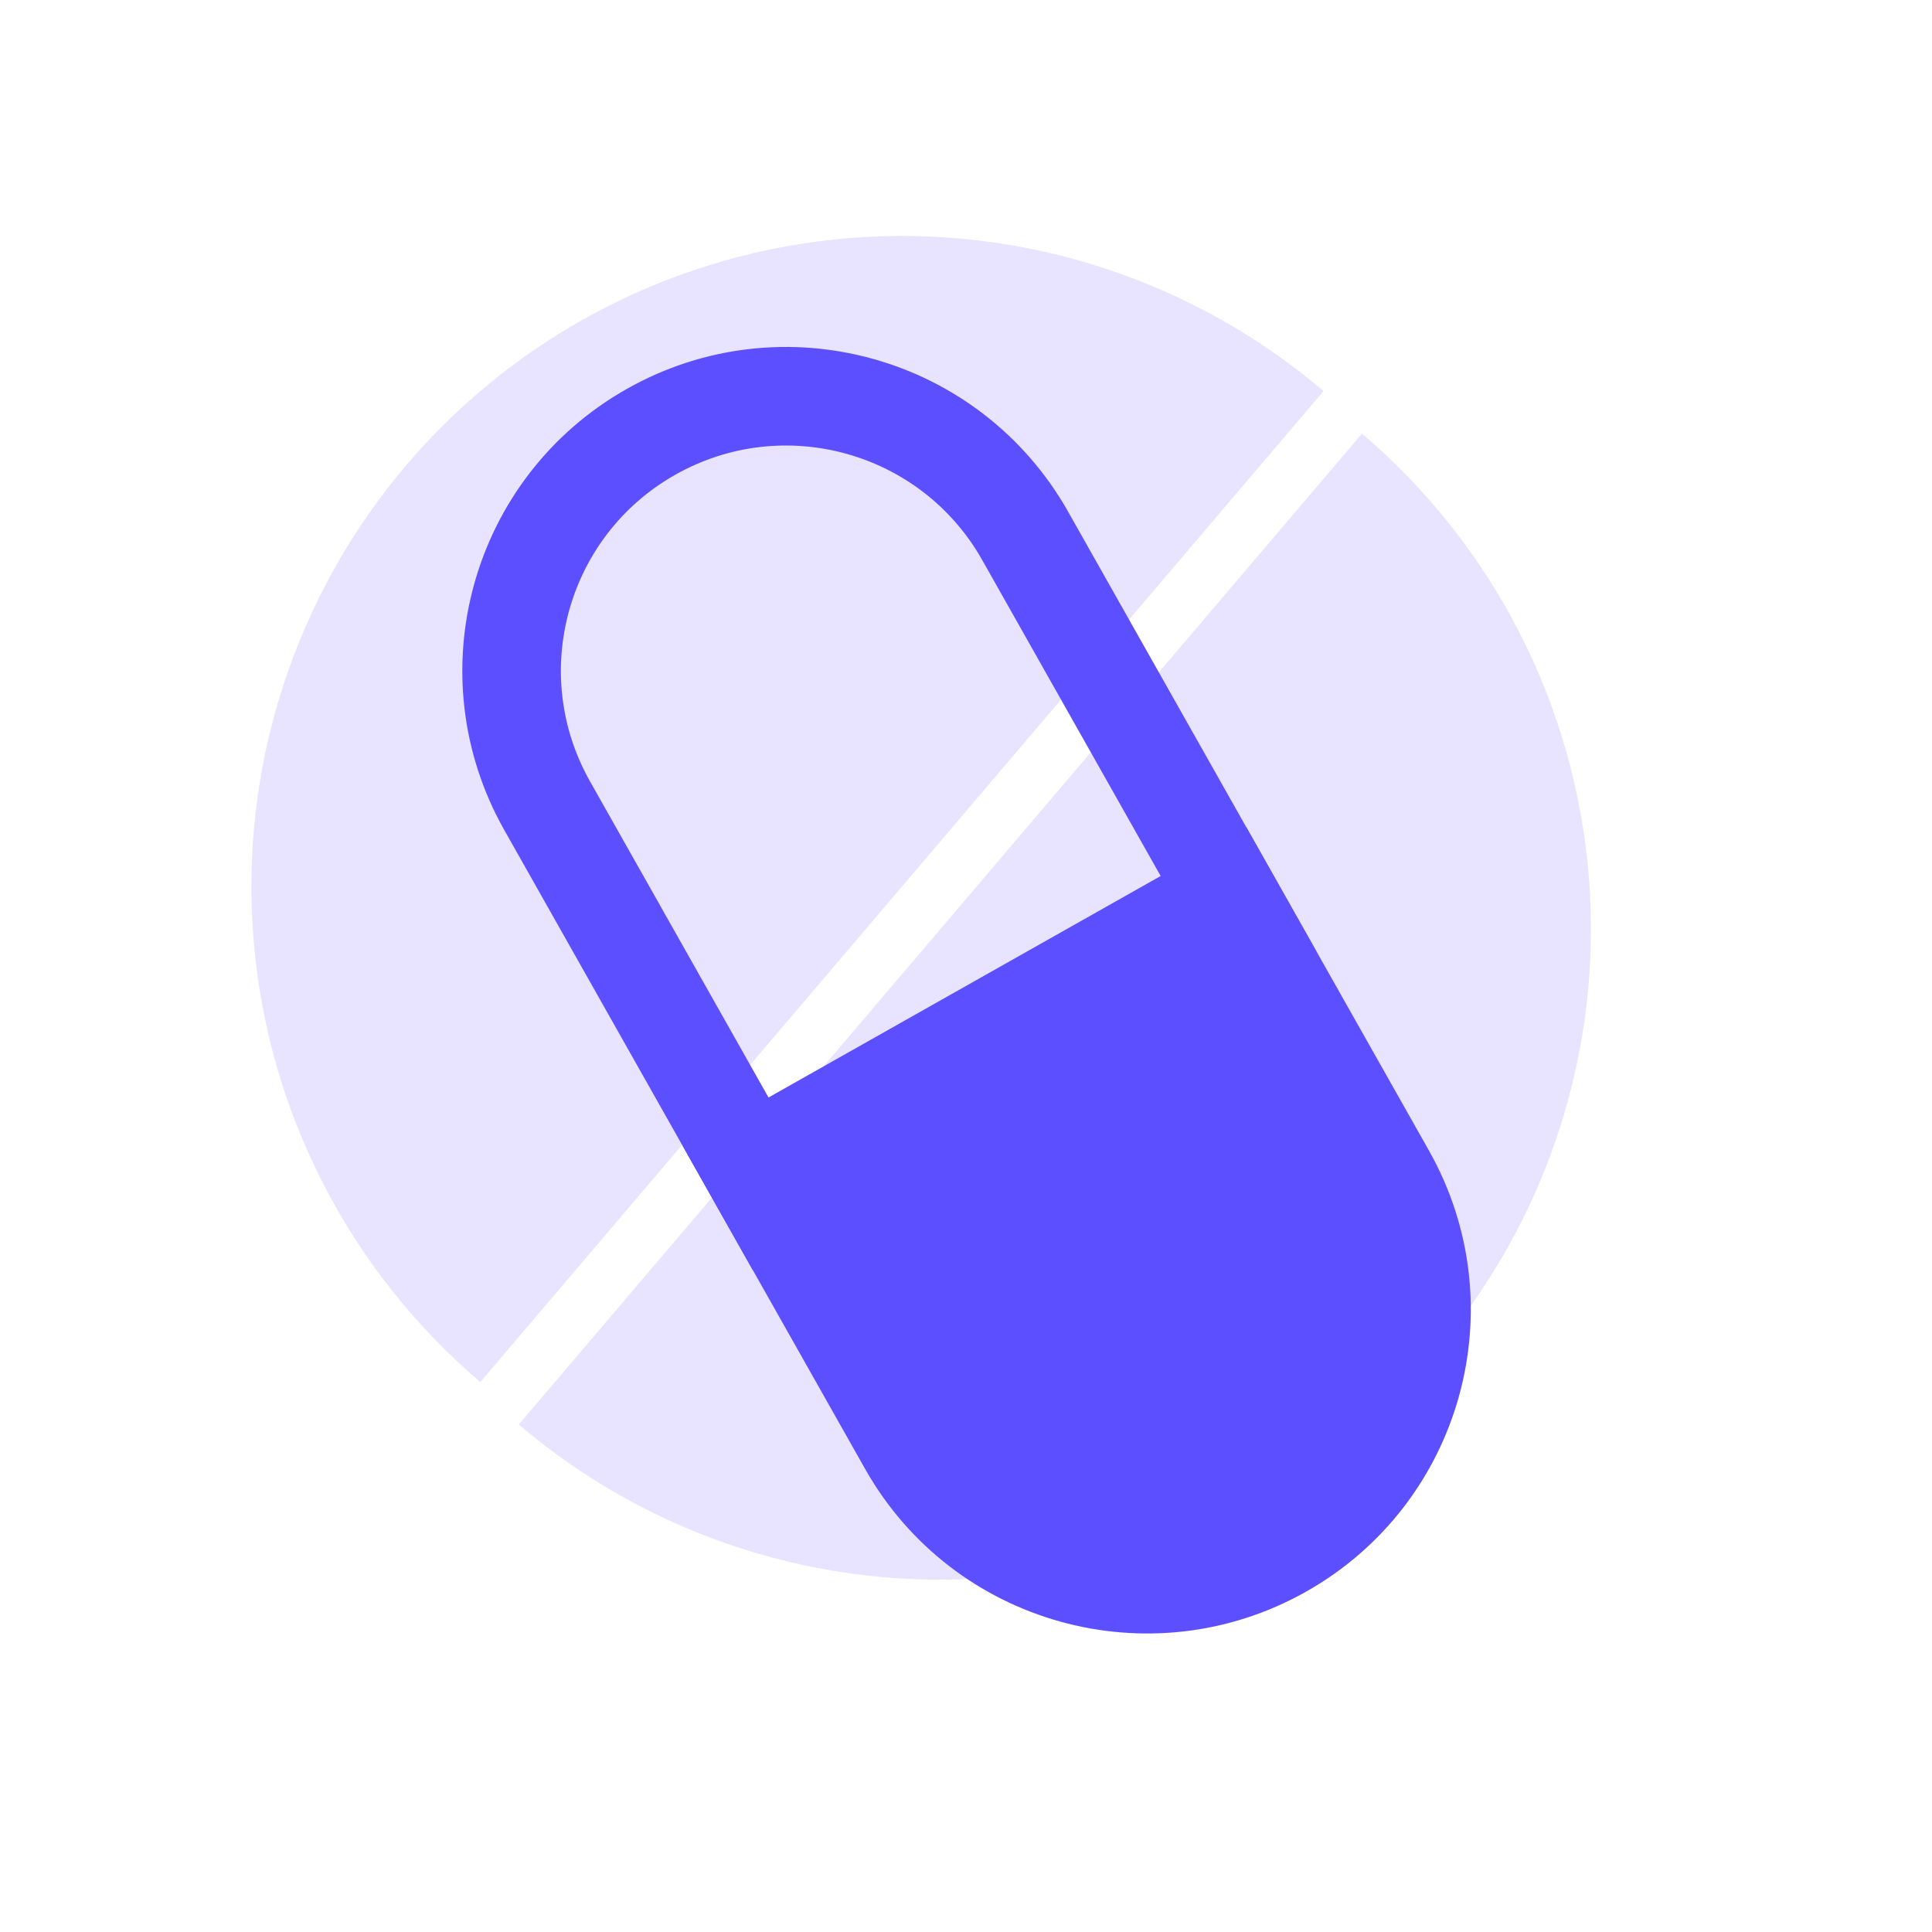
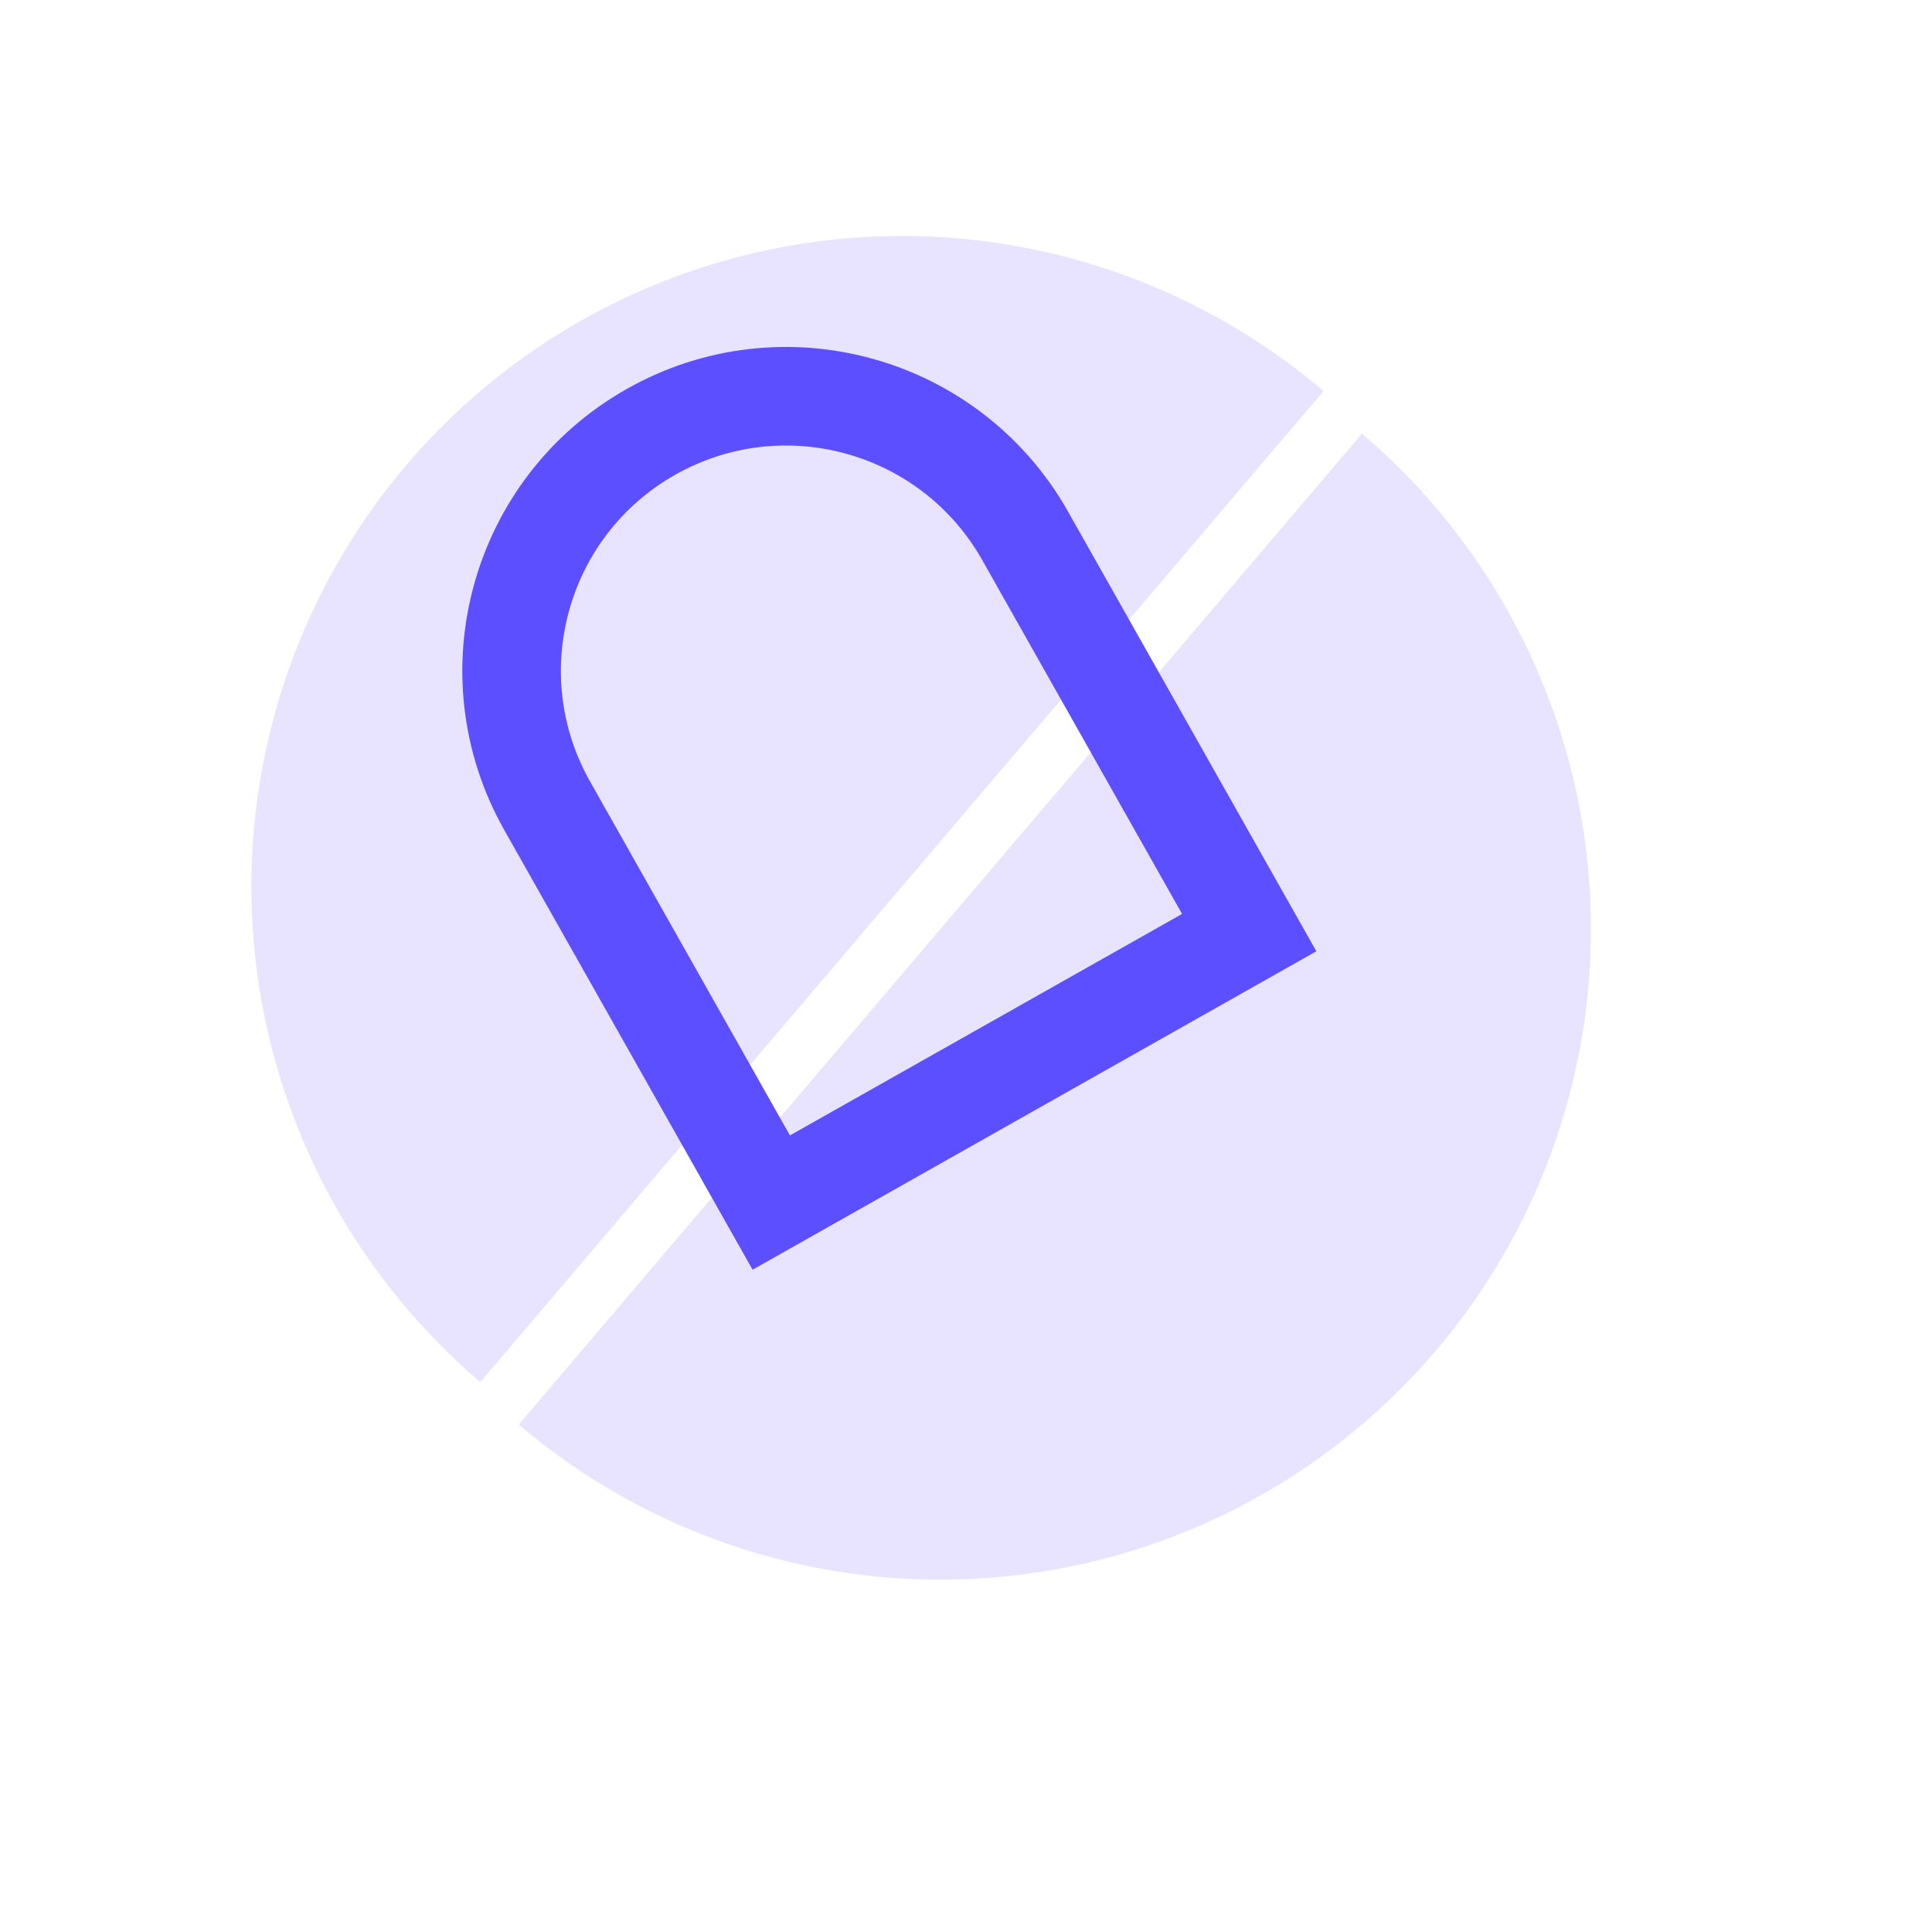
<svg xmlns="http://www.w3.org/2000/svg" width="49" height="49" viewBox="0 0 49 49" fill="none">
  <path d="M12.183 35.051C10.533 33.647 9.175 31.931 8.188 30.003C7.2 28.074 6.603 25.969 6.429 23.809C6.255 21.65 6.508 19.477 7.174 17.415C7.84 15.353 8.905 13.442 10.309 11.792C11.713 10.142 13.429 8.784 15.358 7.797C17.287 6.81 19.391 6.212 21.551 6.038C23.711 5.864 25.884 6.117 27.946 6.783C30.008 7.449 31.918 8.514 33.568 9.918L22.876 22.485L12.183 35.051Z" fill="#E8E3FF" />
  <path d="M34.543 10.998C36.193 12.402 37.551 14.117 38.538 16.046C39.525 17.975 40.123 20.079 40.297 22.239C40.471 24.399 40.218 26.572 39.552 28.634C38.886 30.696 37.821 32.607 36.416 34.257C35.012 35.907 33.297 37.265 31.368 38.252C29.439 39.239 27.335 39.837 25.175 40.011C23.015 40.185 20.842 39.932 18.78 39.266C16.718 38.6 14.807 37.535 13.157 36.13L23.85 23.564L34.543 10.998Z" fill="#E8E3FF" />
  <path d="M13.877 20.435C11.986 17.088 13.167 12.841 16.514 10.951C19.862 9.06 24.108 10.241 25.999 13.588L31.683 23.653L19.561 30.5L13.877 20.435Z" stroke="#5C4FFF" stroke-width="2.5" />
-   <path d="M36.24 29.179C38.47 33.127 37.077 38.136 33.129 40.366C29.18 42.596 24.171 41.203 21.941 37.255L17.315 29.064L31.614 20.988L36.24 29.179Z" fill="#5C4FFF" />
</svg>